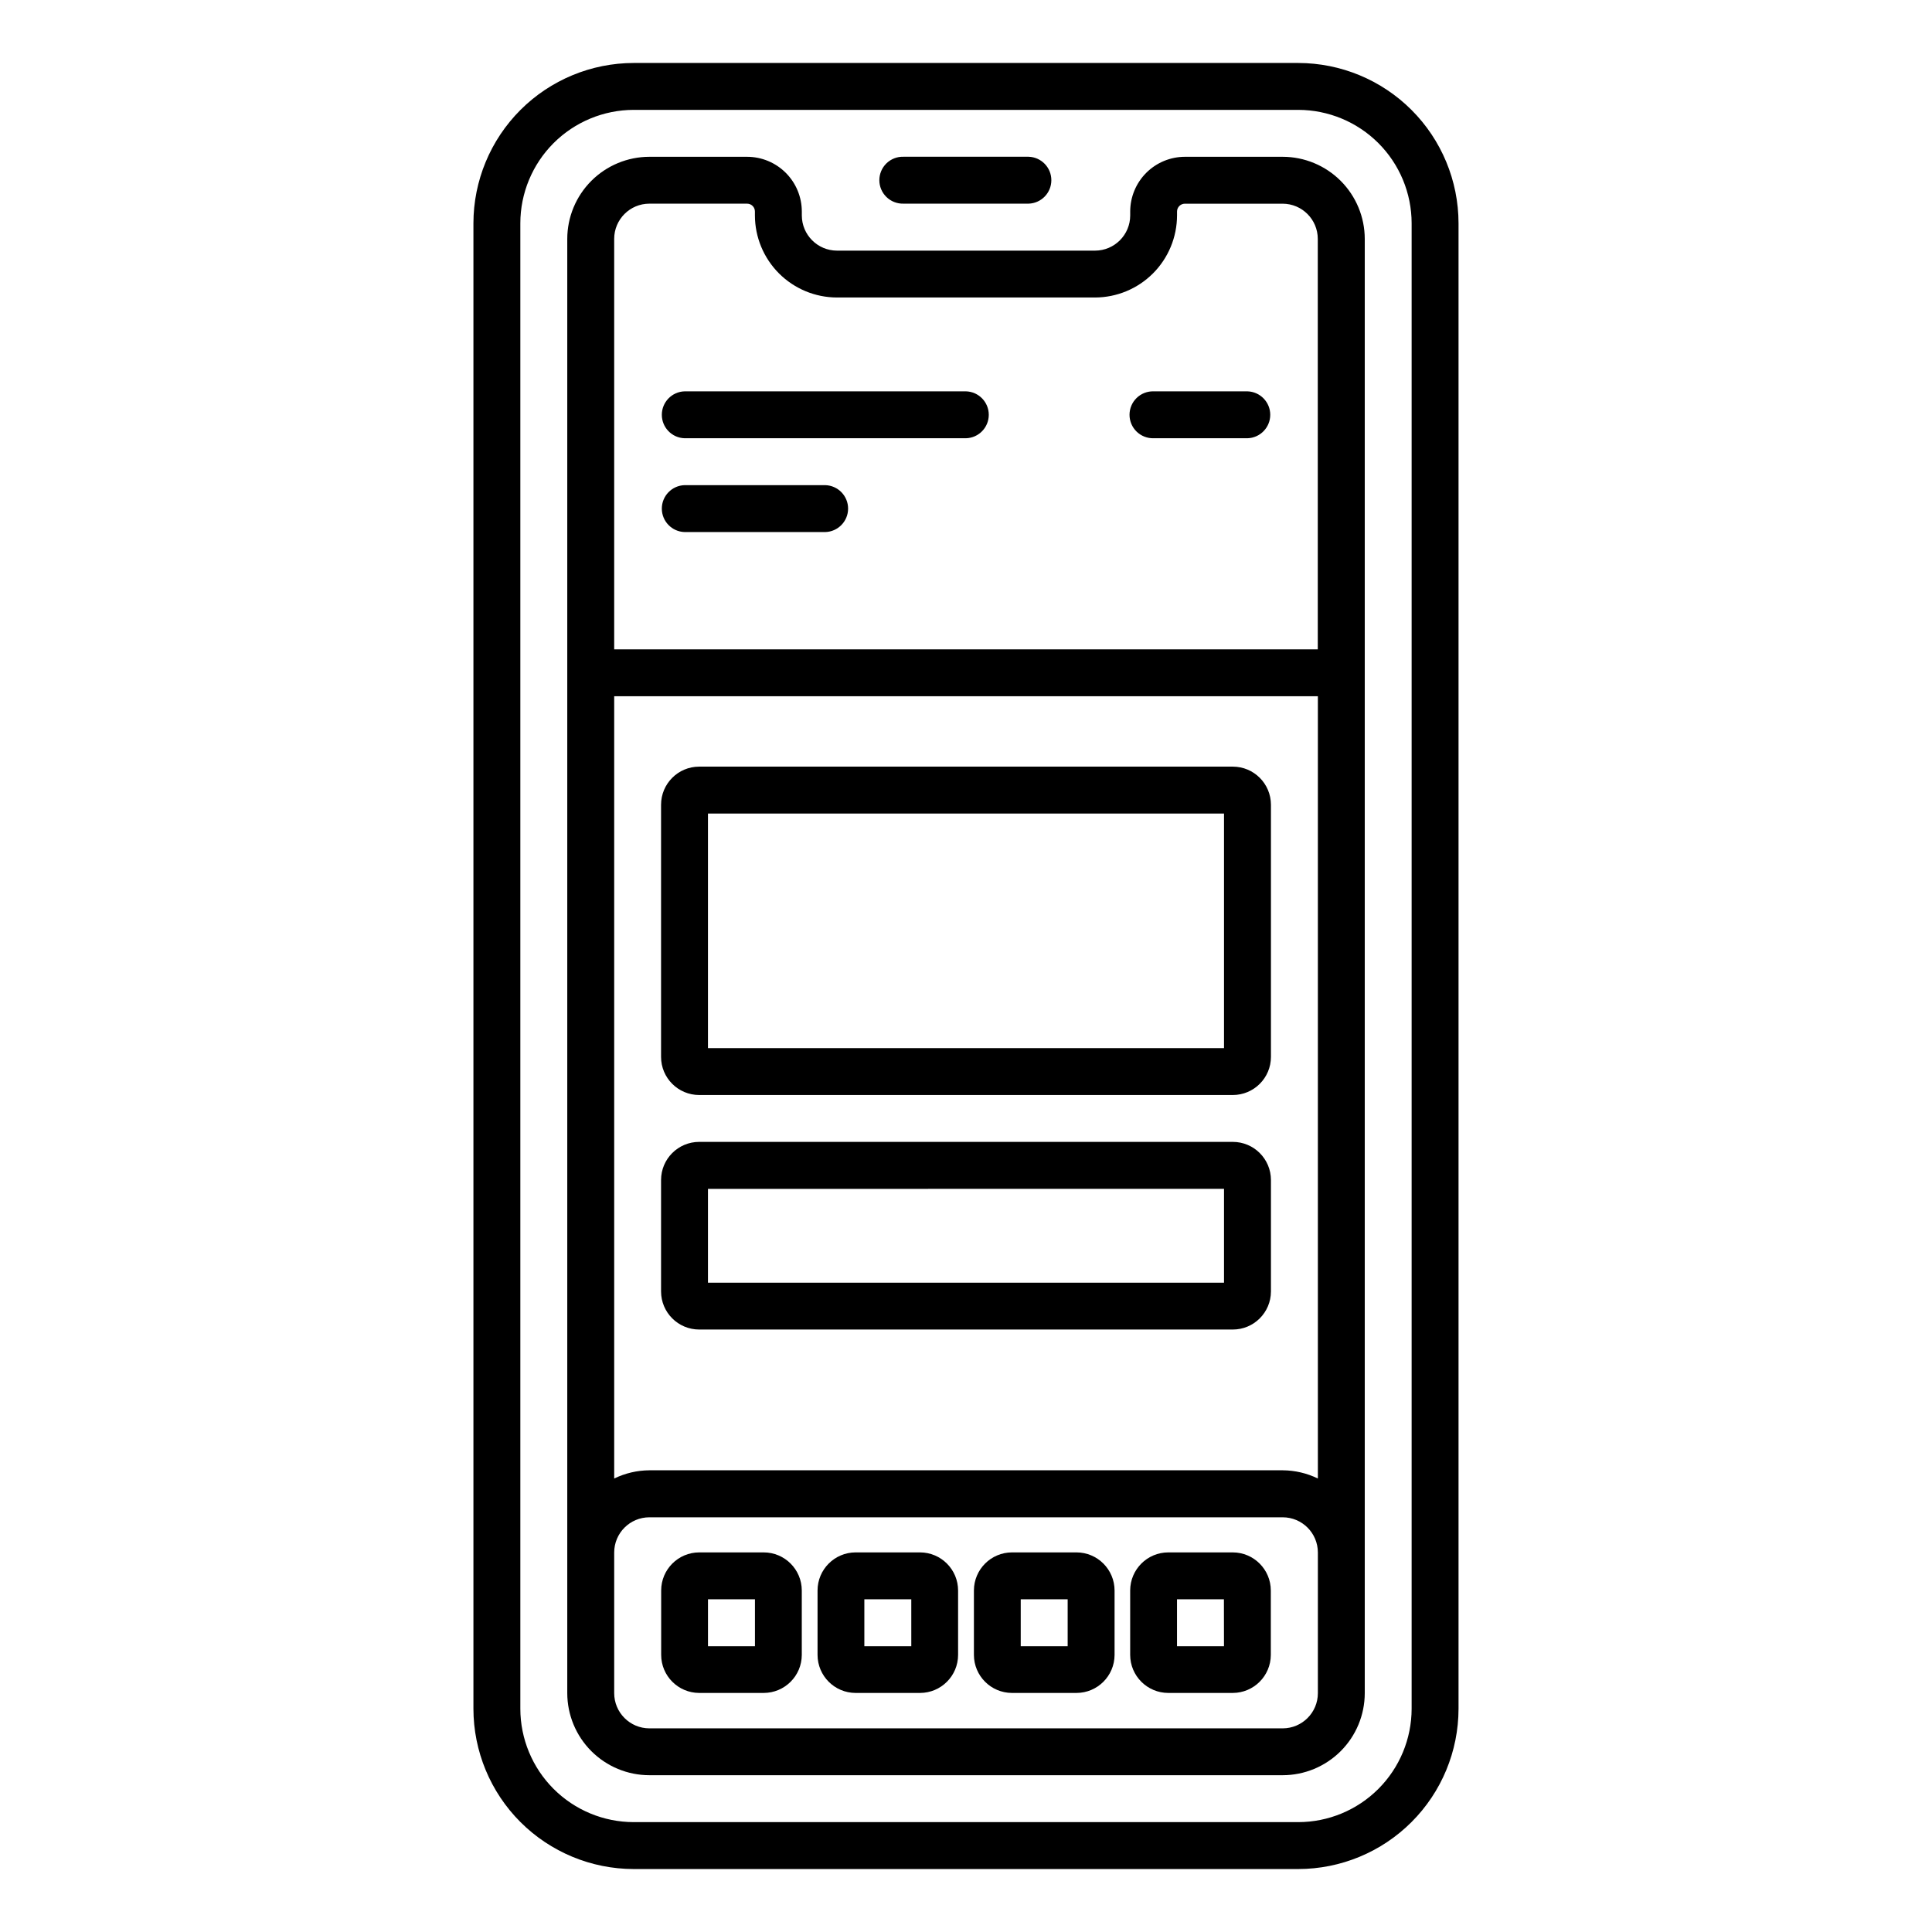
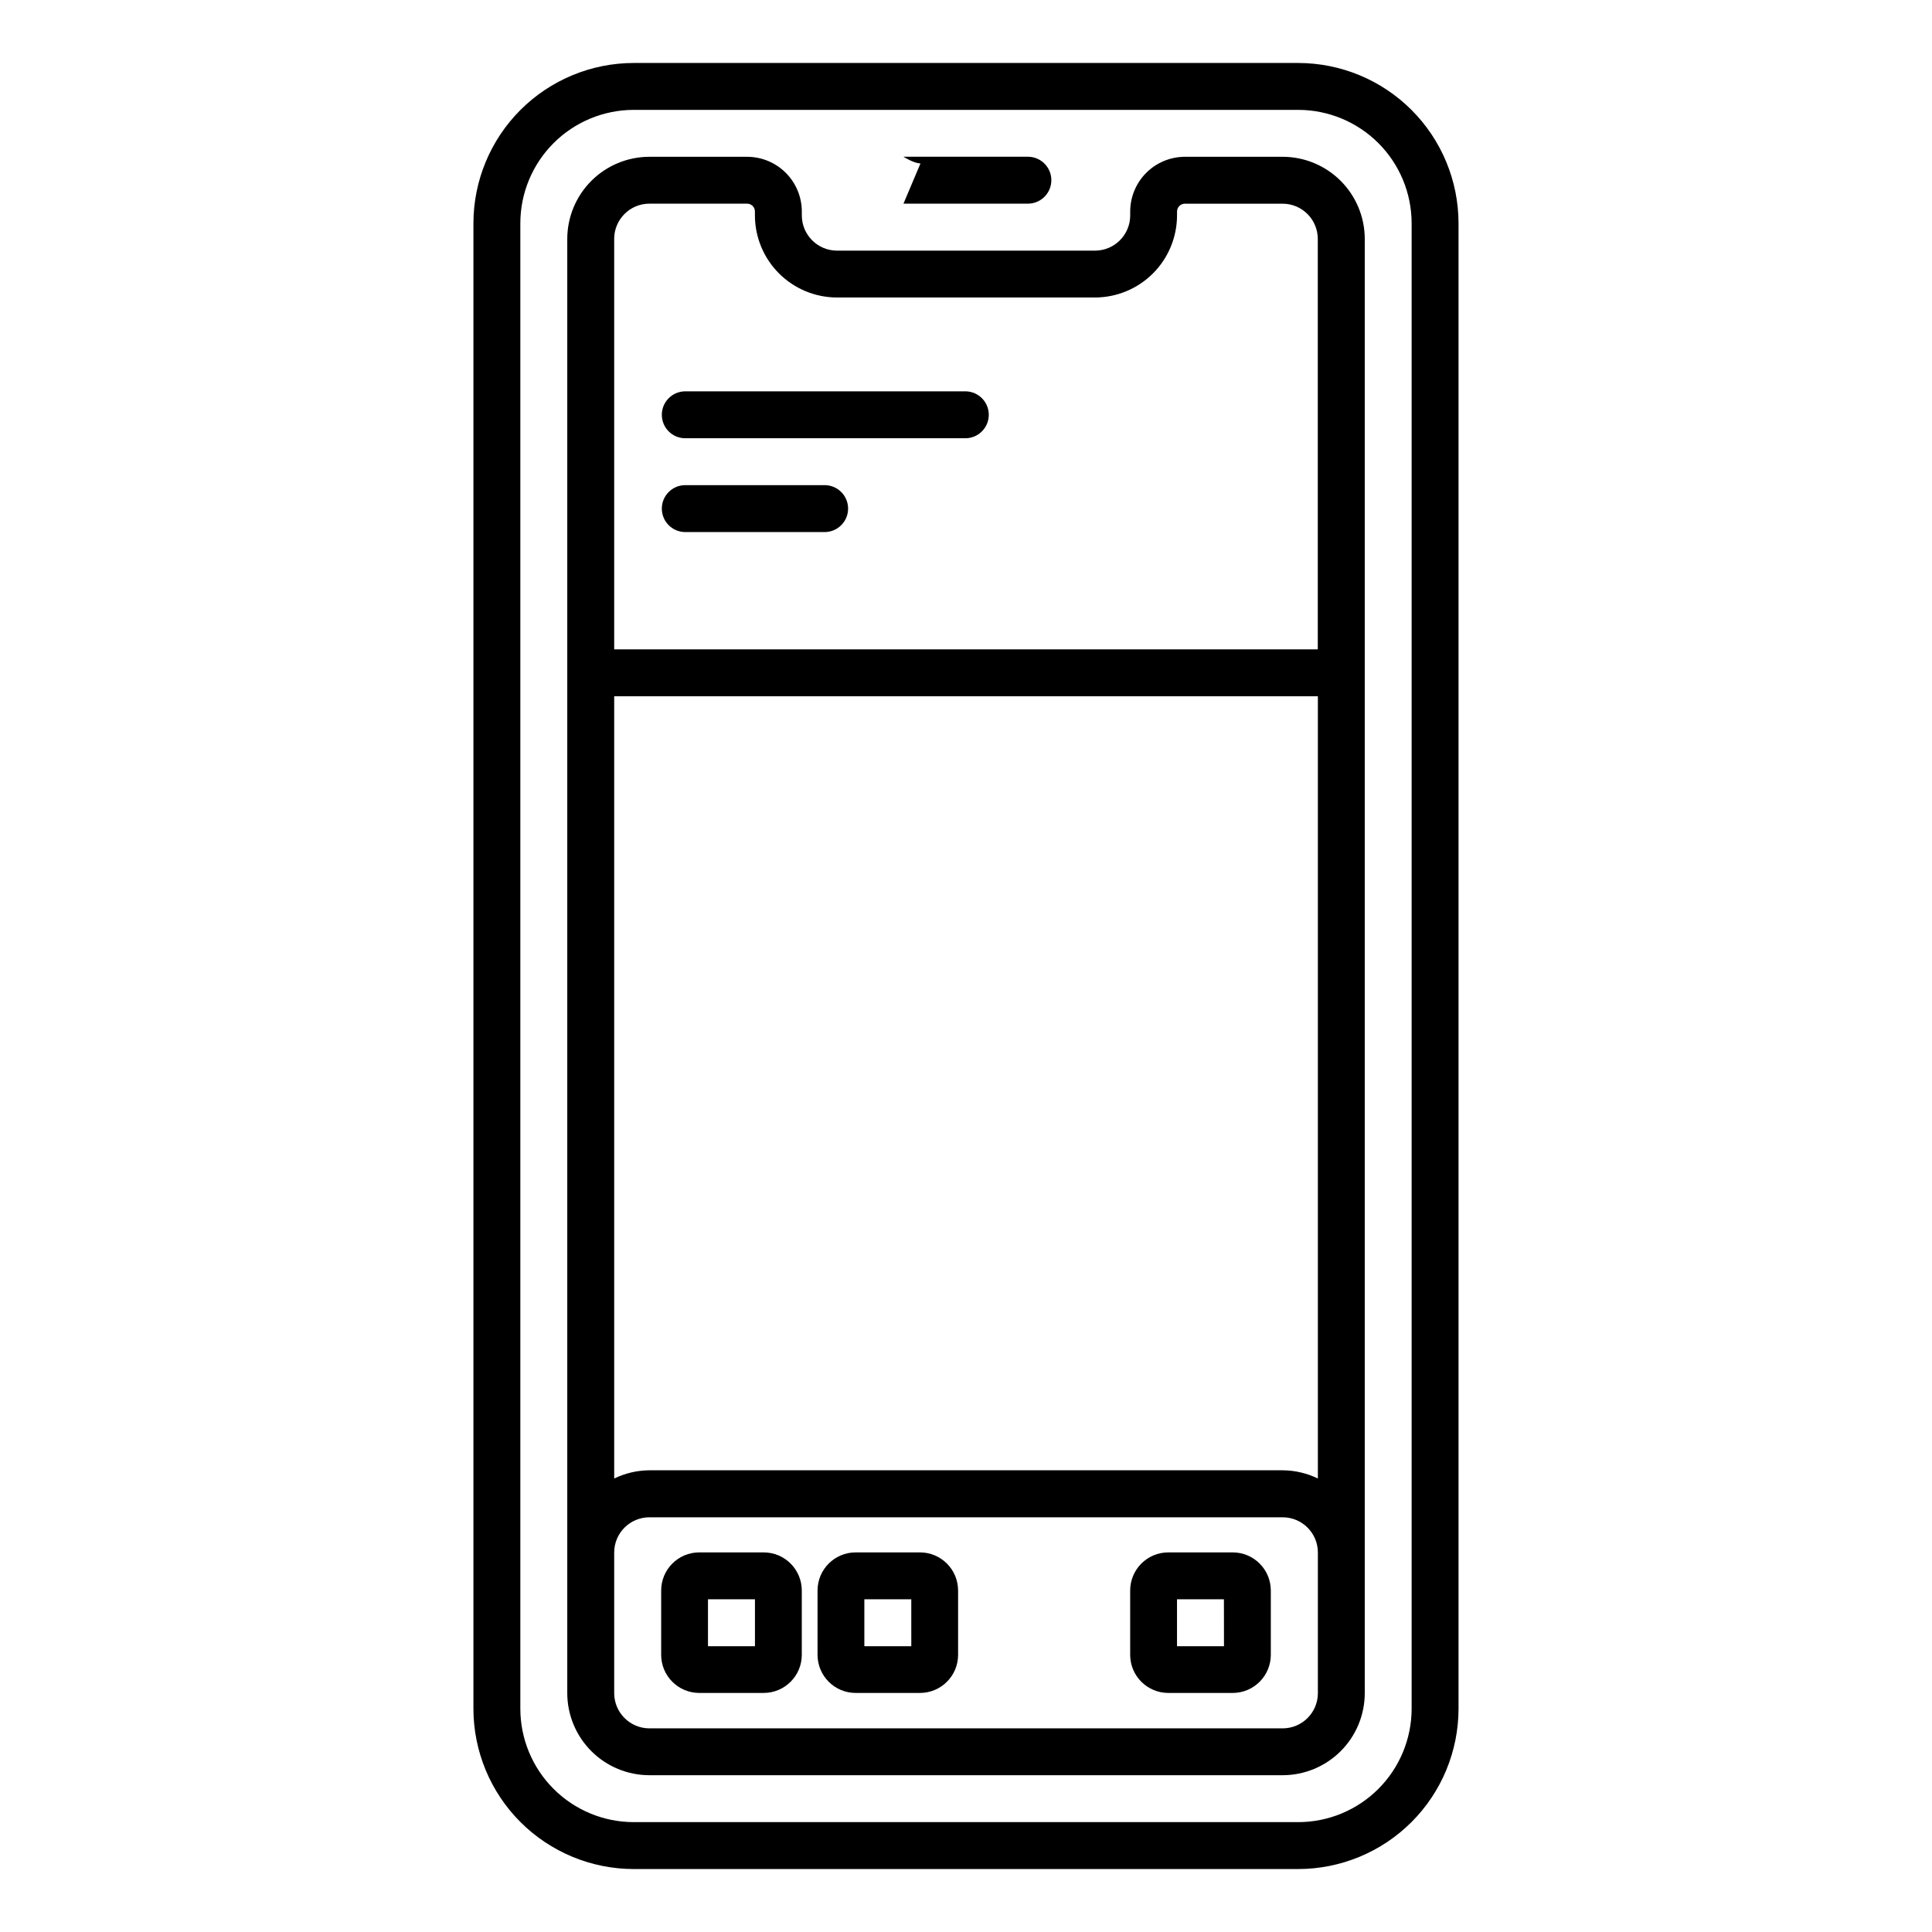
<svg xmlns="http://www.w3.org/2000/svg" fill="#000000" width="800px" height="800px" version="1.1" viewBox="144 144 512 512">
  <g>
    <path d="m488.05 160.69h-176.11c-11.258 0.012-22.055 4.492-30.02 12.453-7.961 7.965-12.441 18.758-12.457 30.02v393.68c0.016 11.262 4.496 22.059 12.457 30.02 7.965 7.961 18.762 12.441 30.02 12.453h176.11c11.262-0.012 22.059-4.492 30.02-12.453 7.965-7.961 12.441-18.758 12.457-30.02v-393.68c-0.016-11.262-4.492-22.055-12.457-30.02-7.961-7.961-18.758-12.441-30.02-12.453zm30.047 436.15c-0.012 7.965-3.18 15.602-8.812 21.234-5.633 5.633-13.27 8.801-21.234 8.809h-176.11c-7.965-0.008-15.602-3.176-21.234-8.809-5.633-5.633-8.801-13.27-8.812-21.234v-393.68c0.012-7.965 3.18-15.602 8.812-21.234 5.633-5.629 13.27-8.797 21.234-8.809h176.11c7.965 0.012 15.602 3.18 21.234 8.809 5.633 5.633 8.801 13.27 8.812 21.234z" />
    <path d="m483.92 185.55h-25.906c-3.844 0.008-7.531 1.535-10.25 4.254-2.715 2.723-4.246 6.406-4.25 10.254v1.039-0.004c-0.004 5.148-4.176 9.32-9.324 9.328h-68.371c-5.148-0.008-9.32-4.18-9.328-9.328v-1.039 0.004c-0.004-3.848-1.531-7.531-4.25-10.254-2.719-2.719-6.402-4.246-10.25-4.254h-25.902c-5.769 0.008-11.301 2.301-15.379 6.379-4.078 4.078-6.371 9.609-6.379 15.375v385.39c0.008 5.766 2.301 11.297 6.379 15.375s9.609 6.375 15.379 6.379h167.83c5.769-0.004 11.297-2.301 15.379-6.379 4.078-4.078 6.371-9.609 6.375-15.375v-385.39c-0.008-5.766-2.301-11.297-6.379-15.375-4.078-4.078-9.605-6.371-15.375-6.379zm-167.83 12.422h25.906-0.004c1.145 0.004 2.07 0.93 2.07 2.074v1.039c0.008 5.766 2.305 11.297 6.383 15.375 4.078 4.078 9.605 6.371 15.375 6.379h68.371c5.762-0.012 11.285-2.309 15.359-6.383 4.074-4.078 6.363-9.602 6.375-15.363v-1.039 0.004c0.004-1.145 0.93-2.07 2.07-2.078h25.906c5.148 0.008 9.32 4.18 9.324 9.324v108.78h-186.46v-108.78c0-5.148 4.176-9.328 9.328-9.332zm177.16 130.54v207.31c-2.902-1.418-6.09-2.16-9.324-2.18h-167.83c-3.234 0.02-6.422 0.766-9.328 2.18v-207.31zm0 264.18v0.004c0 5.152-4.172 9.328-9.324 9.336h-167.83c-5.148-0.008-9.32-4.18-9.328-9.328v-37.281c0.008-5.148 4.18-9.32 9.328-9.324h167.83c5.148 0.004 9.32 4.176 9.324 9.324z" />
-     <path d="m383.43 197.97h33.152-0.004c3.363-0.098 6.039-2.852 6.039-6.215 0-3.367-2.676-6.121-6.039-6.215h-33.152 0.004c-1.68-0.051-3.309 0.586-4.512 1.754-1.203 1.172-1.883 2.781-1.883 4.461 0 1.68 0.68 3.285 1.883 4.457s2.832 1.805 4.512 1.758z" />
-     <path d="m329.29 434.19h141.42c5.578-0.008 10.098-4.523 10.102-10.102v-66.82c-0.004-5.578-4.523-10.098-10.102-10.102h-141.42c-5.578 0.004-10.098 4.523-10.102 10.102v66.82c0.004 5.578 4.523 10.094 10.102 10.102zm2.328-74.594h136.76v62.164h-136.76z" />
-     <path d="m329.29 496.34h141.42c5.57-0.004 10.086-4.512 10.102-10.078v-29.547c-0.004-5.578-4.523-10.098-10.102-10.102h-141.42c-5.578 0.004-10.098 4.523-10.102 10.102v29.527c0.004 5.574 4.527 10.094 10.102 10.098zm2.328-37.281 136.76-0.004v24.867l-136.76 0.004z" />
+     <path d="m383.43 197.97h33.152-0.004c3.363-0.098 6.039-2.852 6.039-6.215 0-3.367-2.676-6.121-6.039-6.215h-33.152 0.004s2.832 1.805 4.512 1.758z" />
    <path d="m346.38 555.4h-17.09c-5.559 0.016-10.059 4.519-10.074 10.078v17.094c0.016 5.559 4.516 10.059 10.074 10.074h17.09c5.566-0.004 10.086-4.508 10.102-10.074v-17.07c-0.004-5.578-4.523-10.098-10.102-10.102zm-2.309 24.867h-12.449v-12.438h12.449z" />
    <path d="m470.7 555.4h-17.09c-5.566 0.004-10.082 4.508-10.102 10.078v17.094c0.016 5.566 4.535 10.07 10.102 10.074h17.09c5.559-0.016 10.059-4.516 10.078-10.074v-17.07c-0.004-5.566-4.512-10.086-10.078-10.102zm-2.332 24.867h-12.449v-12.438h12.43z" />
    <path d="m387.83 555.4h-17.098c-5.555 0.016-10.059 4.519-10.074 10.078v17.094c0.016 5.559 4.519 10.059 10.074 10.074h17.098c5.555-0.016 10.059-4.516 10.074-10.074v-17.07c-0.004-5.566-4.508-10.082-10.074-10.102zm-2.328 24.867h-12.441v-12.438h12.438z" />
-     <path d="m429.27 555.4h-17.094c-5.559 0.02-10.059 4.519-10.078 10.078v17.094c0.016 5.559 4.519 10.059 10.078 10.074h17.094c5.566-0.004 10.082-4.508 10.102-10.074v-17.07c-0.008-5.578-4.527-10.098-10.102-10.102zm-2.328 24.867h-12.438v-12.438h12.438z" />
    <path d="m325.43 260.14h74.566c3.363-0.094 6.039-2.848 6.039-6.215 0-3.363-2.676-6.117-6.039-6.215h-74.566c-3.363 0.098-6.039 2.852-6.039 6.215 0 3.367 2.676 6.121 6.039 6.215z" />
-     <path d="m449.73 260.14h24.859-0.004c3.363-0.094 6.043-2.848 6.043-6.215 0-3.363-2.68-6.117-6.043-6.215h-24.855c-1.68-0.047-3.305 0.586-4.512 1.758-1.203 1.172-1.883 2.777-1.883 4.457 0 1.68 0.68 3.289 1.883 4.457 1.207 1.172 2.832 1.805 4.512 1.758z" />
    <path d="m325.43 285h37.281c3.363-0.094 6.043-2.852 6.043-6.215 0-3.363-2.68-6.117-6.043-6.215h-37.281c-3.363 0.098-6.039 2.852-6.039 6.215 0 3.363 2.676 6.121 6.039 6.215z" />
  </g>
</svg>